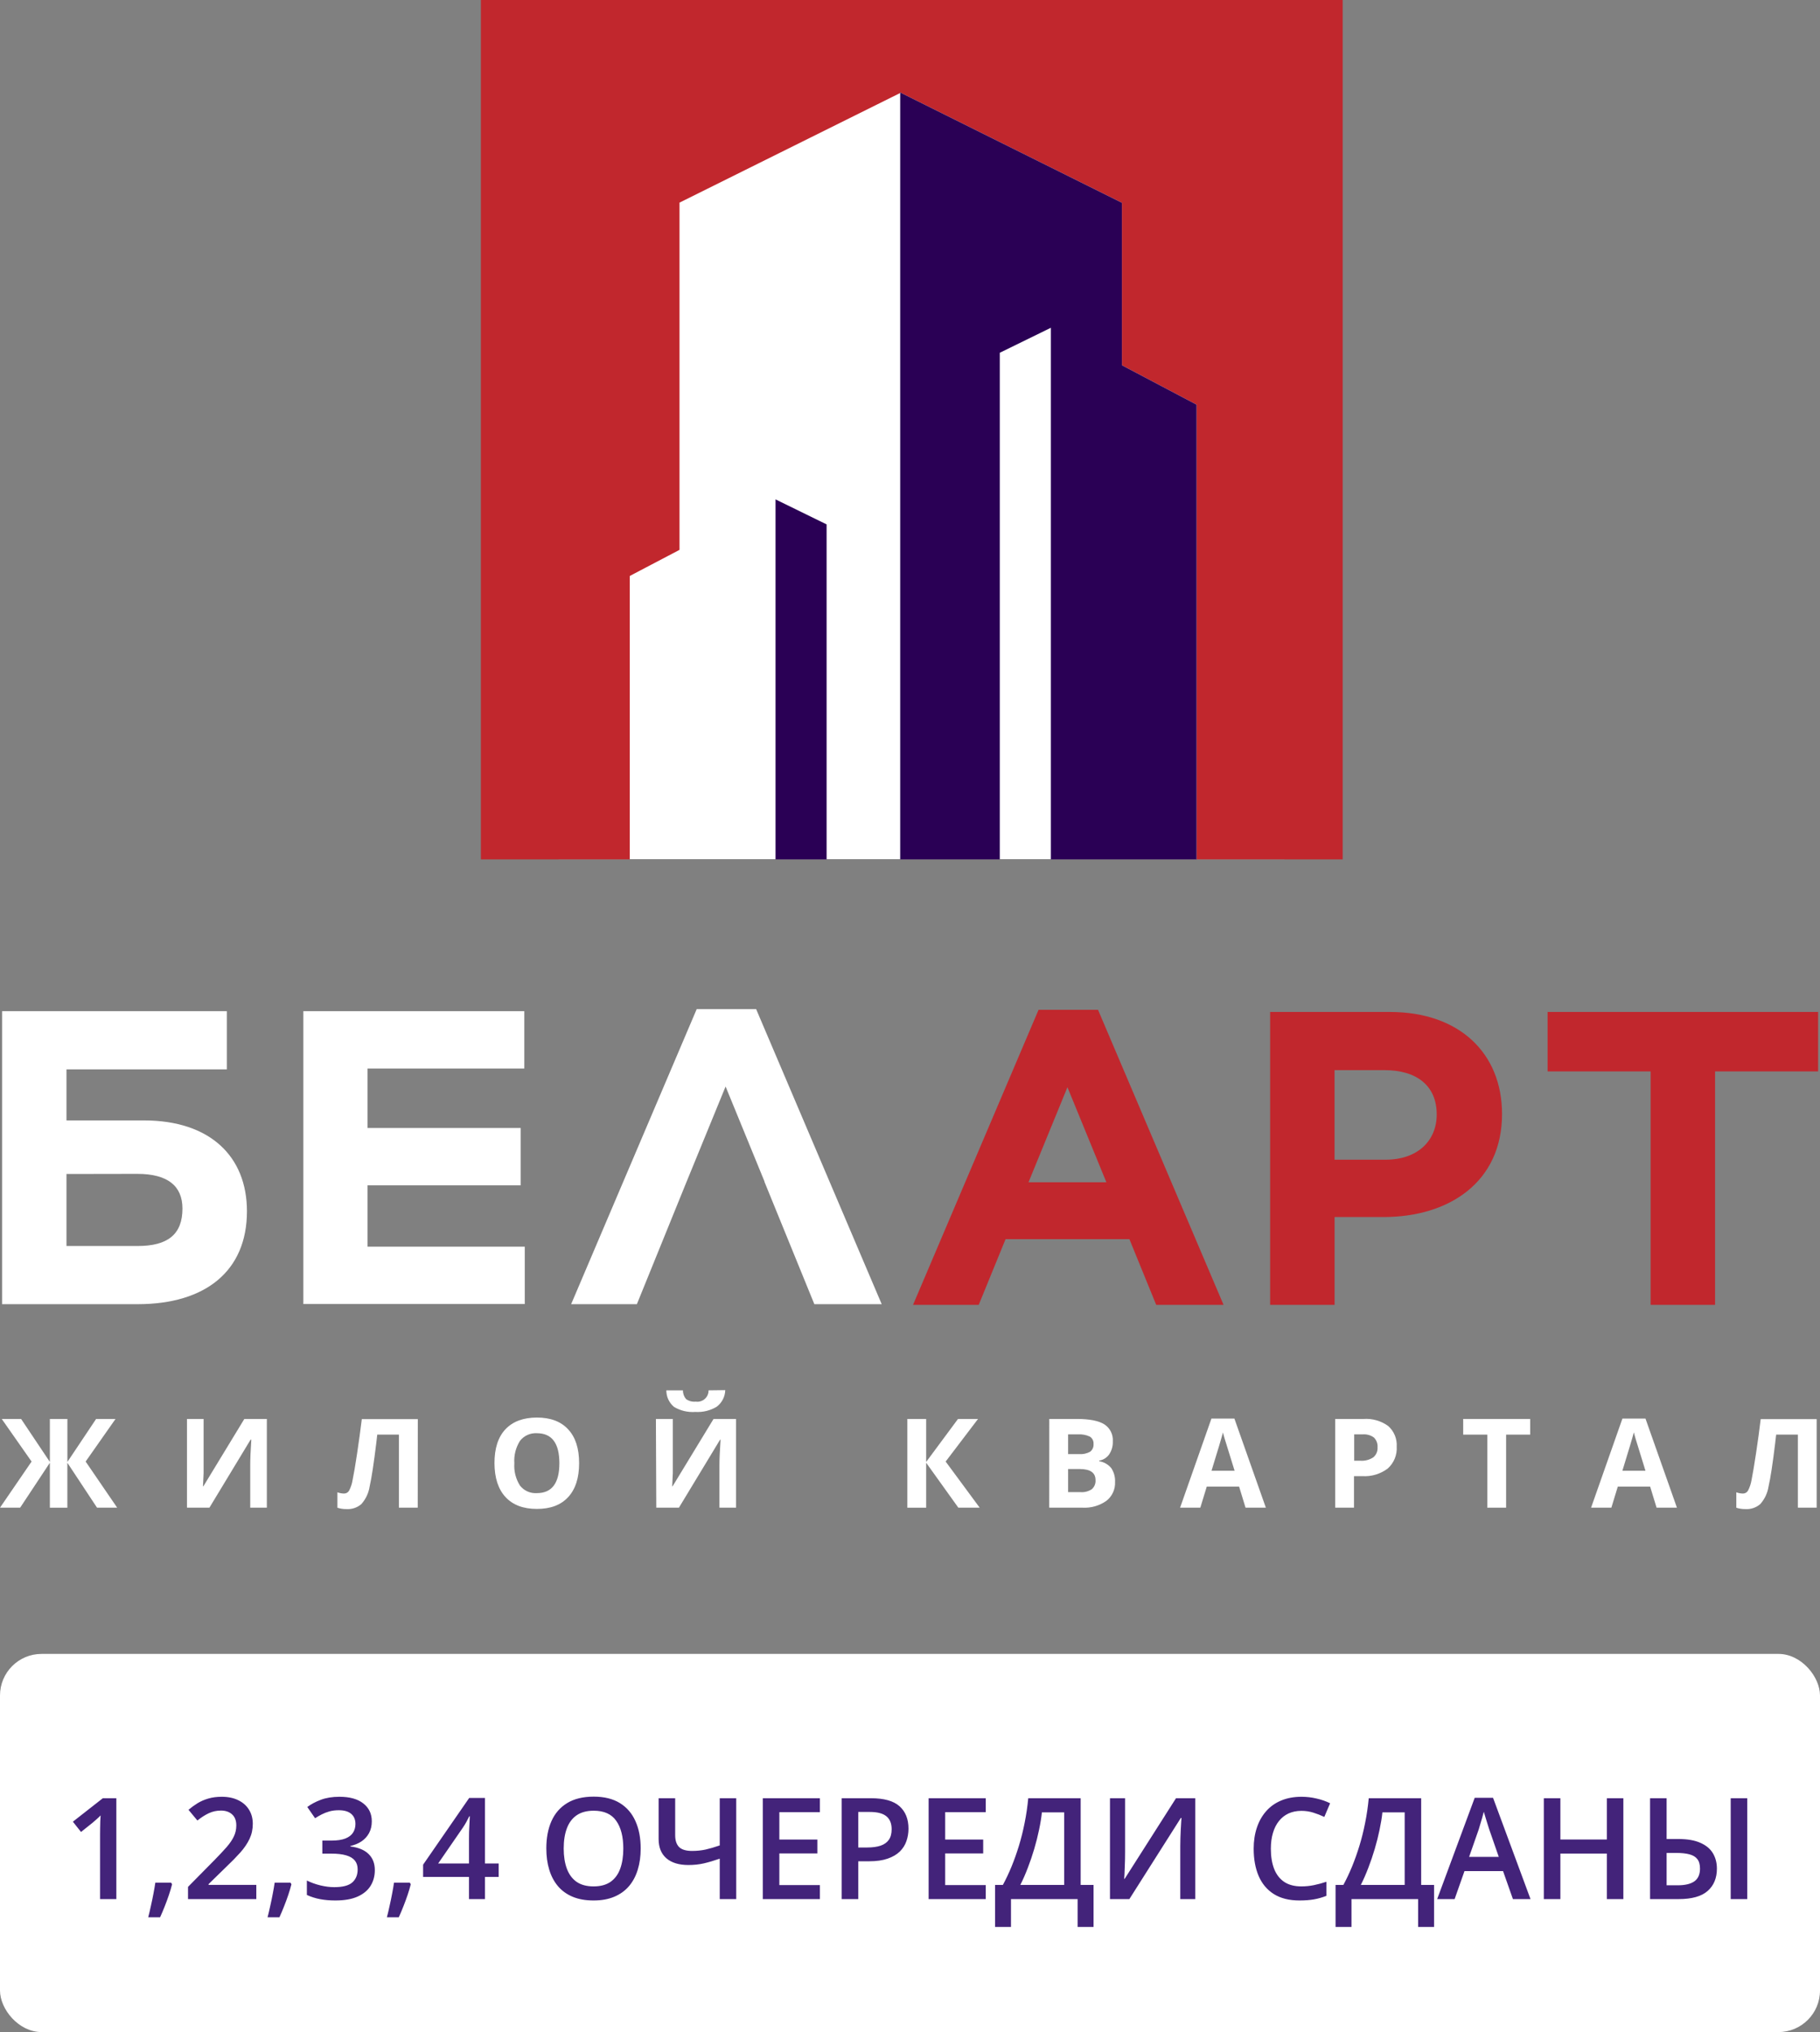
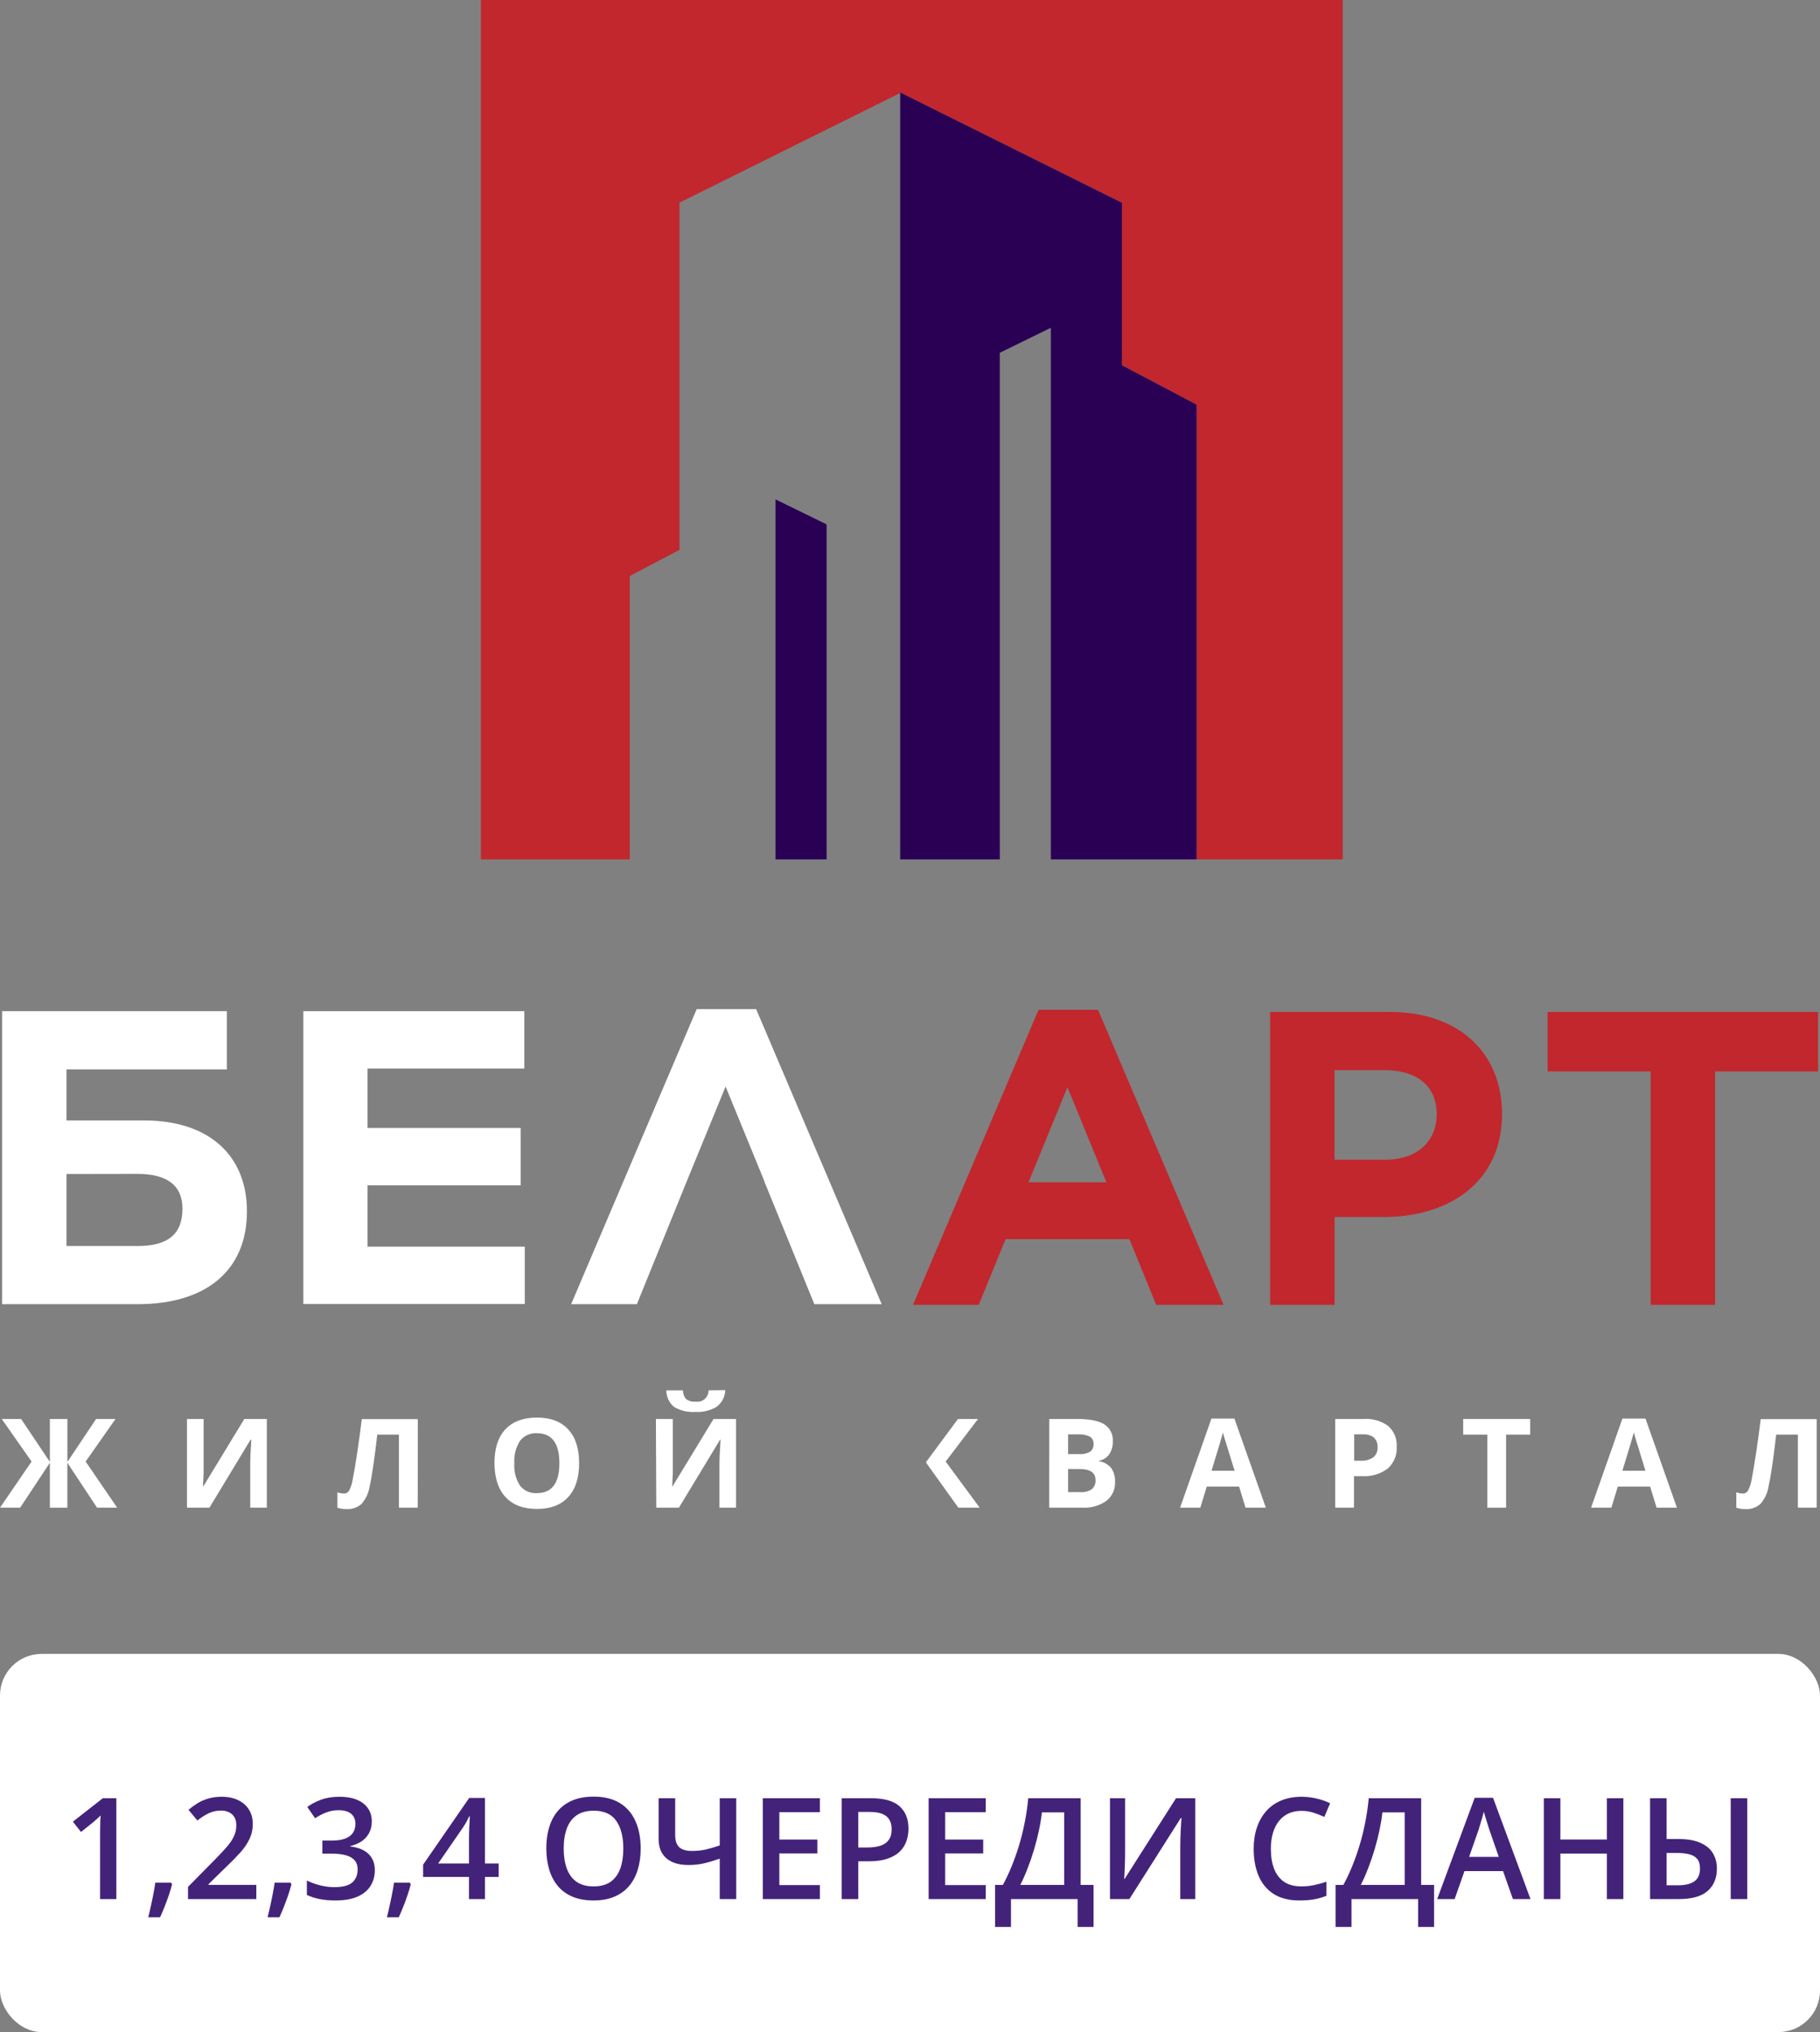
<svg xmlns="http://www.w3.org/2000/svg" width="438" height="489" viewBox="0 0 438 489" fill="none">
  <rect x="0" y="0" width="438" height="489" fill="#808080" stroke="none" />
  <g clip-path="url(#clip0_1732_44)">
-     <path d="M309.16 13.12H134.4V206.75H309.16V13.12Z" fill="white" />
    <path d="M115.73 0V206.81H151.56V138.6L163.53 132.32V48.76L216.64 22.38V22.25L216.76 22.31L216.89 22.25V22.38L270 48.8V87.9L287.97 97.38V206.81H323.13V0H115.73Z" fill="#C1272D" />
    <path d="M216.89 22.25L216.76 22.31L216.89 22.38V22.25Z" fill="#2A0055" />
    <path d="M270 87.9V48.8L216.89 22.38L216.76 22.31L216.64 22.25V22.38V206.81H240.61V84.89L252.89 78.88V78.87V78.88L252.9 78.87V78.88V206.81H287.97V97.38L270 87.9Z" fill="#2A0055" />
    <path d="M186.65 120.18H186.64V120.19V206.81H198.93V126.19L186.65 120.18Z" fill="#2A0055" />
    <path d="M16 269.62H34.64C50.56 269.62 59.43 278.29 59.43 291.48C59.43 305.88 49.43 313.84 33.14 313.84H0.5V243.33H54.59V257.33H16V269.62ZM16 282.51V299.84H33.14C40.39 299.84 43.91 297.02 43.91 290.84C43.91 285.41 40.39 282.48 33.03 282.48L16 282.51Z" fill="white" />
    <path d="M73 243.33H126.18V257.13H88.44V271.44H125.31V285.24H88.44V300H126.29V313.8H73V243.33Z" fill="white" />
    <path d="M249.94 243H264.25L294.46 314H278.25L271.8 298.19H242L235.54 314H219.73L249.94 243ZM266.26 284.5L256.89 261.63L247.52 284.5H266.26Z" fill="#C1272D" />
    <path d="M305.67 243.52H334.48C351.3 243.52 361.48 253.52 361.48 268.09C361.48 284.41 348.79 292.87 332.98 292.87H321.18V314H305.67V243.52ZM333.47 279.07C341.23 279.07 345.76 274.44 345.76 268.19C345.76 261.24 340.93 257.52 333.17 257.52H321.17V279.07H333.47Z" fill="#C1272D" />
    <path d="M397.24 257.82H372.44V243.52H437.55V257.82H412.75V314H397.24V257.82Z" fill="#C1272D" />
    <path d="M165.25 284.33L165.35 284.09L165.25 284.33Z" fill="white" />
    <path d="M181.97 242.83H167.67L137.45 313.84H153.27L165.25 284.33L165.35 284.09L165.71 283.21L174.62 261.46L183.99 284.33H183.95L195.98 313.84H212.19L181.97 242.83Z" fill="white" />
    <path d="M7.6 351.71L0.42 341.46H5.08L12 351.8V341.46H16.22V351.8L23.13 341.46H27.8L20.61 351.71L28.2 362.81H23.35L16.21 352V362.82H12V352L4.85 362.81H0L7.6 351.71Z" fill="white" />
    <path d="M45 341.46H49V351.77V354.53L48.85 357.67H48.94L58.8 341.46H64.22V362.81H60.22V352.56C60.22 351.19 60.3 349.15 60.48 346.45H60.3L50.4 362.81H45V341.46Z" fill="white" />
    <path d="M100.53 362.81H96V345.23H90.79L90.56 347.23C89.954 352.203 89.42 355.693 88.96 357.7C88.719 359.28 88.024 360.757 86.96 361.95C85.965 362.808 84.671 363.239 83.36 363.15C82.627 363.163 81.896 363.051 81.2 362.82V359.11C81.71 359.299 82.247 359.4 82.79 359.41C83.04 359.412 83.286 359.347 83.502 359.223C83.718 359.098 83.897 358.917 84.02 358.7C84.444 357.875 84.731 356.987 84.87 356.07C85.144 354.79 85.5 352.69 85.94 349.77C86.38 346.85 86.757 344.093 87.07 341.5H100.55L100.53 362.81Z" fill="white" />
    <path d="M139.37 352.11C139.37 355.637 138.493 358.353 136.74 360.26C134.987 362.167 132.473 363.117 129.2 363.11C125.933 363.11 123.42 362.16 121.66 360.26C119.9 358.36 119.013 355.633 119 352.08C119 348.52 119.88 345.807 121.64 343.94C123.4 342.073 125.92 341.133 129.2 341.12C132.48 341.12 134.99 342.067 136.73 343.96C138.5 345.85 139.37 348.56 139.37 352.11ZM123.78 352.11C123.647 354.006 124.123 355.894 125.14 357.5C125.619 358.109 126.239 358.592 126.946 358.907C127.654 359.222 128.427 359.361 129.2 359.31C132.813 359.31 134.62 356.91 134.62 352.11C134.62 347.31 132.823 344.903 129.23 344.89C128.453 344.841 127.677 344.981 126.966 345.298C126.255 345.615 125.632 346.099 125.15 346.71C124.129 348.318 123.648 350.21 123.78 352.11Z" fill="white" />
    <path d="M157.85 341.46H161.92V351.77V354.53L161.77 357.67H161.86L171.72 341.46H177.14V362.81H173.14V352.56C173.14 351.187 173.23 349.15 173.41 346.45H173.29L163.39 362.81H157.94L157.85 341.46ZM174.54 334.52C174.52 335.299 174.324 336.063 173.967 336.755C173.61 337.448 173.102 338.051 172.48 338.52C170.933 339.448 169.141 339.884 167.34 339.77C165.551 339.901 163.765 339.482 162.22 338.57C161.633 338.083 161.162 337.471 160.84 336.779C160.518 336.088 160.354 335.333 160.36 334.57H164.36C164.339 335.342 164.607 336.094 165.11 336.68C165.786 337.162 166.615 337.379 167.44 337.29C167.827 337.347 168.222 337.319 168.597 337.207C168.972 337.096 169.318 336.904 169.611 336.645C169.905 336.386 170.138 336.066 170.295 335.708C170.452 335.349 170.529 334.961 170.52 334.57L174.54 334.52Z" fill="white" />
-     <path d="M235.77 362.81H230.63L222.89 352V362.82H218.36V341.46H222.89V351.8L230.55 341.46H235.37L227.58 351.71L235.77 362.81Z" fill="white" />
+     <path d="M235.77 362.81H230.63L222.89 352V362.82V341.46H222.89V351.8L230.55 341.46H235.37L227.58 351.71L235.77 362.81Z" fill="white" />
    <path d="M252.52 341.46H259.17C262.17 341.46 264.39 341.89 265.76 342.75C266.44 343.187 266.989 343.8 267.35 344.523C267.711 345.246 267.87 346.054 267.81 346.86C267.857 347.975 267.545 349.076 266.92 350C266.64 350.394 266.285 350.727 265.874 350.981C265.464 351.236 265.007 351.405 264.53 351.48V351.63C265.682 351.81 266.727 352.413 267.46 353.32C268.094 354.3 268.406 355.454 268.35 356.62C268.391 357.494 268.221 358.365 267.854 359.159C267.487 359.953 266.933 360.646 266.24 361.18C264.567 362.351 262.549 362.925 260.51 362.81H252.51L252.52 341.46ZM257.05 349.92H259.68C260.603 349.992 261.527 349.794 262.34 349.35C262.627 349.131 262.854 348.843 262.999 348.512C263.144 348.182 263.203 347.82 263.17 347.46C263.196 347.112 263.125 346.764 262.967 346.454C262.808 346.143 262.567 345.883 262.27 345.7C261.382 345.289 260.406 345.106 259.43 345.17H257.05V349.92ZM257.05 353.51V359.07H260C260.973 359.151 261.946 358.901 262.76 358.36C263.067 358.088 263.307 357.749 263.461 357.369C263.616 356.989 263.68 356.579 263.65 356.17C263.65 354.4 262.39 353.51 259.85 353.51H257.05Z" fill="white" />
    <path d="M299.75 362.81L298.2 357.73H290.42L288.87 362.81H284L291.54 341.37H297.07L304.64 362.81H299.75ZM297.12 353.93C295.69 349.33 294.88 346.72 294.7 346.12C294.52 345.52 294.39 345.04 294.32 344.69C294 345.93 293.08 349.02 291.56 353.93H297.12Z" fill="white" />
    <path d="M336.13 348.12C336.194 349.105 336.032 350.091 335.658 351.004C335.284 351.917 334.707 352.733 333.97 353.39C332.215 354.713 330.043 355.362 327.85 355.22H325.85V362.81H321.33V341.46H328.15C330.251 341.314 332.337 341.905 334.05 343.13C334.756 343.746 335.311 344.517 335.672 345.382C336.033 346.248 336.189 347.184 336.13 348.12ZM325.9 351.51H327.39C328.497 351.588 329.598 351.296 330.52 350.68C330.863 350.386 331.132 350.016 331.305 349.599C331.479 349.182 331.552 348.73 331.52 348.28C331.553 347.849 331.492 347.415 331.342 347.01C331.192 346.604 330.956 346.236 330.65 345.93C329.861 345.358 328.892 345.088 327.92 345.17H325.9V351.51Z" fill="white" />
    <path d="M362.46 362.81H357.93V345.23H352.13V341.46H368.25V345.23H362.46V362.81Z" fill="white" />
    <path d="M398.67 362.81L397.12 357.73H389.34L387.79 362.81H382.91L390.45 341.37H396L403.57 362.81H398.67ZM396 353.93C394.57 349.33 393.77 346.72 393.59 346.12C393.41 345.52 393.28 345.04 393.2 344.69C392.88 345.93 391.96 349.02 390.44 353.93H396Z" fill="white" />
    <path d="M437.2 362.81H432.68V345.23H427.45L427.22 347.23C426.62 352.203 426.087 355.693 425.62 357.7C425.379 359.28 424.684 360.757 423.62 361.95C422.624 362.808 421.331 363.239 420.02 363.15C419.286 363.162 418.556 363.051 417.86 362.82V359.11C418.369 359.299 418.907 359.4 419.45 359.41C419.7 359.412 419.945 359.347 420.162 359.223C420.378 359.098 420.557 358.917 420.68 358.7C421.104 357.874 421.394 356.987 421.54 356.07C421.8 354.79 422.16 352.69 422.6 349.77C423.04 346.85 423.42 344.1 423.73 341.5H437.2V362.81Z" fill="white" />
  </g>
  <rect y="398" width="438" height="91" rx="10" fill="white" />
  <path d="M27.999 457H24.081V441.378C24.081 440.858 24.087 440.338 24.098 439.817C24.109 439.297 24.12 438.788 24.131 438.29C24.153 437.792 24.181 437.316 24.214 436.862C23.981 437.117 23.694 437.394 23.351 437.692C23.019 437.991 22.664 438.301 22.288 438.622L19.499 440.847L17.54 438.373L24.745 432.729H27.999V457ZM41.181 453.049L41.413 453.431C41.214 454.228 40.959 455.085 40.649 456.004C40.34 456.923 40.002 457.841 39.637 458.76C39.272 459.689 38.901 460.564 38.524 461.383H35.669C35.901 460.486 36.123 459.546 36.333 458.561C36.554 457.587 36.754 456.624 36.931 455.672C37.119 454.709 37.268 453.835 37.379 453.049H41.181ZM61.684 457H45.248V454.062L51.54 447.687C52.758 446.447 53.759 445.379 54.545 444.482C55.331 443.575 55.912 442.717 56.288 441.909C56.675 441.101 56.869 440.221 56.869 439.27C56.869 438.096 56.532 437.211 55.856 436.613C55.181 436.005 54.29 435.7 53.184 435.7C52.132 435.7 51.158 435.91 50.262 436.331C49.376 436.741 48.458 437.327 47.506 438.091L45.364 435.518C46.039 434.942 46.759 434.416 47.523 433.94C48.297 433.465 49.16 433.088 50.112 432.812C51.064 432.524 52.149 432.38 53.366 432.38C54.905 432.38 56.233 432.657 57.351 433.21C58.468 433.752 59.326 434.51 59.924 435.484C60.533 436.458 60.837 437.593 60.837 438.888C60.837 440.194 60.577 441.4 60.057 442.507C59.536 443.614 58.795 444.709 57.832 445.794C56.869 446.868 55.724 448.035 54.395 449.297L50.195 453.397V453.58H61.684V457ZM69.901 453.049L70.134 453.431C69.935 454.228 69.68 455.085 69.37 456.004C69.06 456.923 68.723 457.841 68.357 458.76C67.992 459.689 67.621 460.564 67.245 461.383H64.39C64.622 460.486 64.843 459.546 65.054 458.561C65.275 457.587 65.474 456.624 65.651 455.672C65.84 454.709 65.989 453.835 66.1 453.049H69.901ZM89.475 438.273C89.475 439.369 89.253 440.321 88.811 441.129C88.368 441.937 87.759 442.601 86.984 443.121C86.221 443.63 85.335 443.995 84.328 444.217V444.333C86.265 444.576 87.726 445.185 88.711 446.159C89.707 447.133 90.205 448.423 90.205 450.027C90.205 451.433 89.868 452.689 89.192 453.796C88.517 454.892 87.482 455.755 86.088 456.386C84.693 457.017 82.9 457.332 80.709 457.332C79.392 457.332 78.169 457.227 77.04 457.017C75.922 456.806 74.86 456.469 73.853 456.004V452.534C74.882 453.043 75.978 453.436 77.14 453.713C78.302 453.99 79.403 454.128 80.443 454.128C82.469 454.128 83.913 453.752 84.776 452.999C85.64 452.235 86.071 451.184 86.071 449.845C86.071 448.981 85.844 448.273 85.391 447.72C84.948 447.166 84.256 446.751 83.315 446.475C82.386 446.198 81.185 446.06 79.713 446.06H77.571V442.922H79.73C81.135 442.922 82.264 442.756 83.116 442.424C83.968 442.081 84.583 441.61 84.959 441.013C85.346 440.415 85.54 439.718 85.54 438.921C85.54 437.881 85.203 437.073 84.527 436.497C83.852 435.91 82.851 435.617 81.522 435.617C80.704 435.617 79.956 435.711 79.281 435.899C78.617 436.088 78.003 436.326 77.439 436.613C76.874 436.901 76.337 437.211 75.828 437.543L73.952 434.837C74.871 434.151 75.966 433.57 77.239 433.094C78.512 432.618 79.995 432.38 81.689 432.38C84.179 432.38 86.099 432.917 87.449 433.99C88.799 435.053 89.475 436.48 89.475 438.273ZM98.622 453.049L98.855 453.431C98.655 454.228 98.401 455.085 98.091 456.004C97.781 456.923 97.443 457.841 97.078 458.76C96.713 459.689 96.342 460.564 95.966 461.383H93.11C93.343 460.486 93.564 459.546 93.774 458.561C93.996 457.587 94.195 456.624 94.372 455.672C94.56 454.709 94.71 453.835 94.82 453.049H98.622ZM120.005 451.671H116.718V457H112.866V451.671H101.826V448.716L112.916 432.662H116.718V448.434H120.005V451.671ZM112.866 448.434V442.407C112.866 441.909 112.872 441.406 112.883 440.896C112.905 440.376 112.927 439.878 112.949 439.402C112.971 438.926 112.993 438.489 113.016 438.091C113.038 437.681 113.054 437.344 113.065 437.078H112.933C112.722 437.521 112.49 437.975 112.235 438.439C111.981 438.893 111.71 439.336 111.422 439.768L105.445 448.434H112.866ZM154.188 444.831C154.188 446.701 153.95 448.406 153.474 449.944C153.009 451.472 152.306 452.789 151.365 453.896C150.424 454.991 149.246 455.838 147.829 456.436C146.412 457.033 144.752 457.332 142.849 457.332C140.912 457.332 139.229 457.033 137.802 456.436C136.385 455.838 135.206 454.986 134.266 453.879C133.336 452.772 132.639 451.45 132.174 449.911C131.709 448.373 131.477 446.668 131.477 444.798C131.477 442.297 131.886 440.116 132.705 438.257C133.535 436.386 134.791 434.937 136.474 433.907C138.167 432.867 140.303 432.347 142.882 432.347C145.405 432.347 147.503 432.861 149.174 433.891C150.845 434.92 152.096 436.37 152.926 438.24C153.767 440.1 154.188 442.297 154.188 444.831ZM135.66 444.831C135.66 446.701 135.915 448.323 136.424 449.695C136.933 451.057 137.713 452.108 138.765 452.85C139.827 453.58 141.188 453.945 142.849 453.945C144.52 453.945 145.881 453.58 146.933 452.85C147.984 452.108 148.759 451.057 149.257 449.695C149.755 448.323 150.004 446.701 150.004 444.831C150.004 441.987 149.434 439.762 148.294 438.157C147.165 436.541 145.361 435.733 142.882 435.733C141.222 435.733 139.855 436.099 138.781 436.829C137.719 437.56 136.933 438.605 136.424 439.967C135.915 441.317 135.66 442.938 135.66 444.831ZM177.181 457H173.213V447.271C171.852 447.747 170.584 448.124 169.411 448.4C168.238 448.666 166.993 448.799 165.676 448.799C163.396 448.799 161.631 448.262 160.38 447.188C159.129 446.104 158.504 444.56 158.504 442.557V432.729H162.488V441.627C162.488 442.878 162.798 443.824 163.418 444.466C164.049 445.097 165.095 445.412 166.556 445.412C167.707 445.412 168.791 445.301 169.81 445.08C170.828 444.848 171.962 444.516 173.213 444.084V432.729H177.181V457ZM197.318 457H183.572V432.729H197.318V436.082H187.557V442.673H196.704V446.01H187.557V453.63H197.318V457ZM209.62 432.729C212.752 432.729 215.038 433.37 216.477 434.654C217.915 435.938 218.635 437.737 218.635 440.05C218.635 441.101 218.469 442.103 218.137 443.055C217.816 443.995 217.285 444.831 216.543 445.562C215.801 446.281 214.822 446.851 213.604 447.271C212.398 447.692 210.91 447.902 209.139 447.902H206.549V457H202.564V432.729H209.62ZM209.354 436.032H206.549V444.582H208.724C209.974 444.582 211.037 444.438 211.911 444.15C212.785 443.852 213.45 443.381 213.903 442.739C214.357 442.097 214.584 441.251 214.584 440.199C214.584 438.794 214.158 437.748 213.306 437.062C212.465 436.375 211.147 436.032 209.354 436.032ZM237.229 457H223.482V432.729H237.229V436.082H227.467V442.673H236.614V446.01H227.467V453.63H237.229V457ZM260.072 432.729V453.597H263.177V463.707H259.342V457H243.305V463.707H239.47V453.597H241.346C242.076 452.257 242.768 450.797 243.421 449.214C244.074 447.62 244.672 445.938 245.214 444.167C245.756 442.396 246.215 440.553 246.592 438.639C246.979 436.713 247.267 434.743 247.455 432.729H260.072ZM256.104 436.132H250.742C250.609 437.405 250.382 438.799 250.062 440.315C249.752 441.821 249.364 443.359 248.899 444.931C248.435 446.502 247.914 448.03 247.339 449.513C246.774 450.996 246.177 452.357 245.546 453.597H256.104V436.132ZM267.128 432.729H270.764V445.595C270.764 446.148 270.758 446.757 270.747 447.421C270.736 448.085 270.714 448.732 270.681 449.363C270.659 449.994 270.636 450.559 270.614 451.057C270.592 451.544 270.57 451.898 270.548 452.119H270.664L283.016 432.729H287.647V457H284.045V444.233C284.045 443.636 284.056 442.988 284.078 442.291C284.1 441.594 284.128 440.919 284.161 440.266C284.194 439.613 284.228 439.037 284.261 438.539C284.294 438.041 284.316 437.687 284.327 437.477H284.178L271.793 457H267.128V432.729ZM313.214 435.767C312.052 435.767 311.011 435.977 310.093 436.397C309.185 436.818 308.416 437.427 307.785 438.224C307.154 439.009 306.673 439.967 306.341 441.096C306.009 442.214 305.843 443.475 305.843 444.881C305.843 446.762 306.108 448.384 306.64 449.745C307.171 451.095 307.979 452.136 309.063 452.866C310.148 453.586 311.521 453.945 313.181 453.945C314.21 453.945 315.212 453.846 316.186 453.646C317.16 453.447 318.167 453.176 319.207 452.833V456.22C318.222 456.607 317.226 456.889 316.219 457.066C315.212 457.243 314.049 457.332 312.732 457.332C310.253 457.332 308.195 456.817 306.557 455.788C304.93 454.759 303.712 453.309 302.904 451.438C302.107 449.568 301.709 447.377 301.709 444.864C301.709 443.027 301.964 441.345 302.473 439.817C302.982 438.29 303.723 436.973 304.697 435.866C305.671 434.748 306.872 433.891 308.3 433.293C309.739 432.684 311.382 432.38 313.23 432.38C314.448 432.38 315.643 432.518 316.816 432.795C318.001 433.061 319.096 433.442 320.104 433.94L318.709 437.228C317.868 436.829 316.988 436.486 316.069 436.198C315.151 435.91 314.199 435.767 313.214 435.767ZM342.018 432.729V453.597H345.122V463.707H341.287V457H325.25V463.707H321.415V453.597H323.291C324.021 452.257 324.713 450.797 325.366 449.214C326.019 447.62 326.617 445.938 327.159 444.167C327.701 442.396 328.161 440.553 328.537 438.639C328.924 436.713 329.212 434.743 329.4 432.729H342.018ZM338.05 436.132H332.688C332.555 437.405 332.328 438.799 332.007 440.315C331.697 441.821 331.31 443.359 330.845 444.931C330.38 446.502 329.86 448.03 329.284 449.513C328.72 450.996 328.122 452.357 327.491 453.597H338.05V436.132ZM364.098 457L361.724 450.26H352.443L350.069 457H345.869L354.9 432.629H359.316L368.331 457H364.098ZM360.694 446.84L358.387 440.199C358.298 439.911 358.171 439.507 358.005 438.987C357.839 438.456 357.673 437.919 357.507 437.377C357.341 436.824 357.202 436.359 357.092 435.982C356.981 436.436 356.843 436.945 356.677 437.51C356.522 438.063 356.367 438.583 356.212 439.07C356.068 439.557 355.957 439.934 355.88 440.199L353.556 446.84H360.694ZM390.677 457H386.709V446.043H375.52V457H371.535V432.729H375.52V442.656H386.709V432.729H390.677V457ZM397.102 457V432.729H401.086V442.54H403.858C406.083 442.54 407.876 442.85 409.237 443.47C410.61 444.078 411.611 444.92 412.242 445.993C412.873 447.067 413.188 448.29 413.188 449.662C413.188 451.942 412.447 453.735 410.964 455.041C409.492 456.347 407.162 457 403.975 457H397.102ZM401.086 453.68H403.759C405.519 453.68 406.852 453.364 407.76 452.733C408.667 452.091 409.121 451.068 409.121 449.662C409.121 448.677 408.905 447.913 408.474 447.371C408.053 446.829 407.417 446.447 406.564 446.226C405.723 446.004 404.677 445.894 403.427 445.894H401.086V453.68ZM416.509 457V432.729H420.493V457H416.509Z" fill="#43237A" />
  <defs>
    <clipPath id="clip0_1732_44">
      <rect width="437.55" height="363.11" fill="white" />
    </clipPath>
  </defs>
</svg>